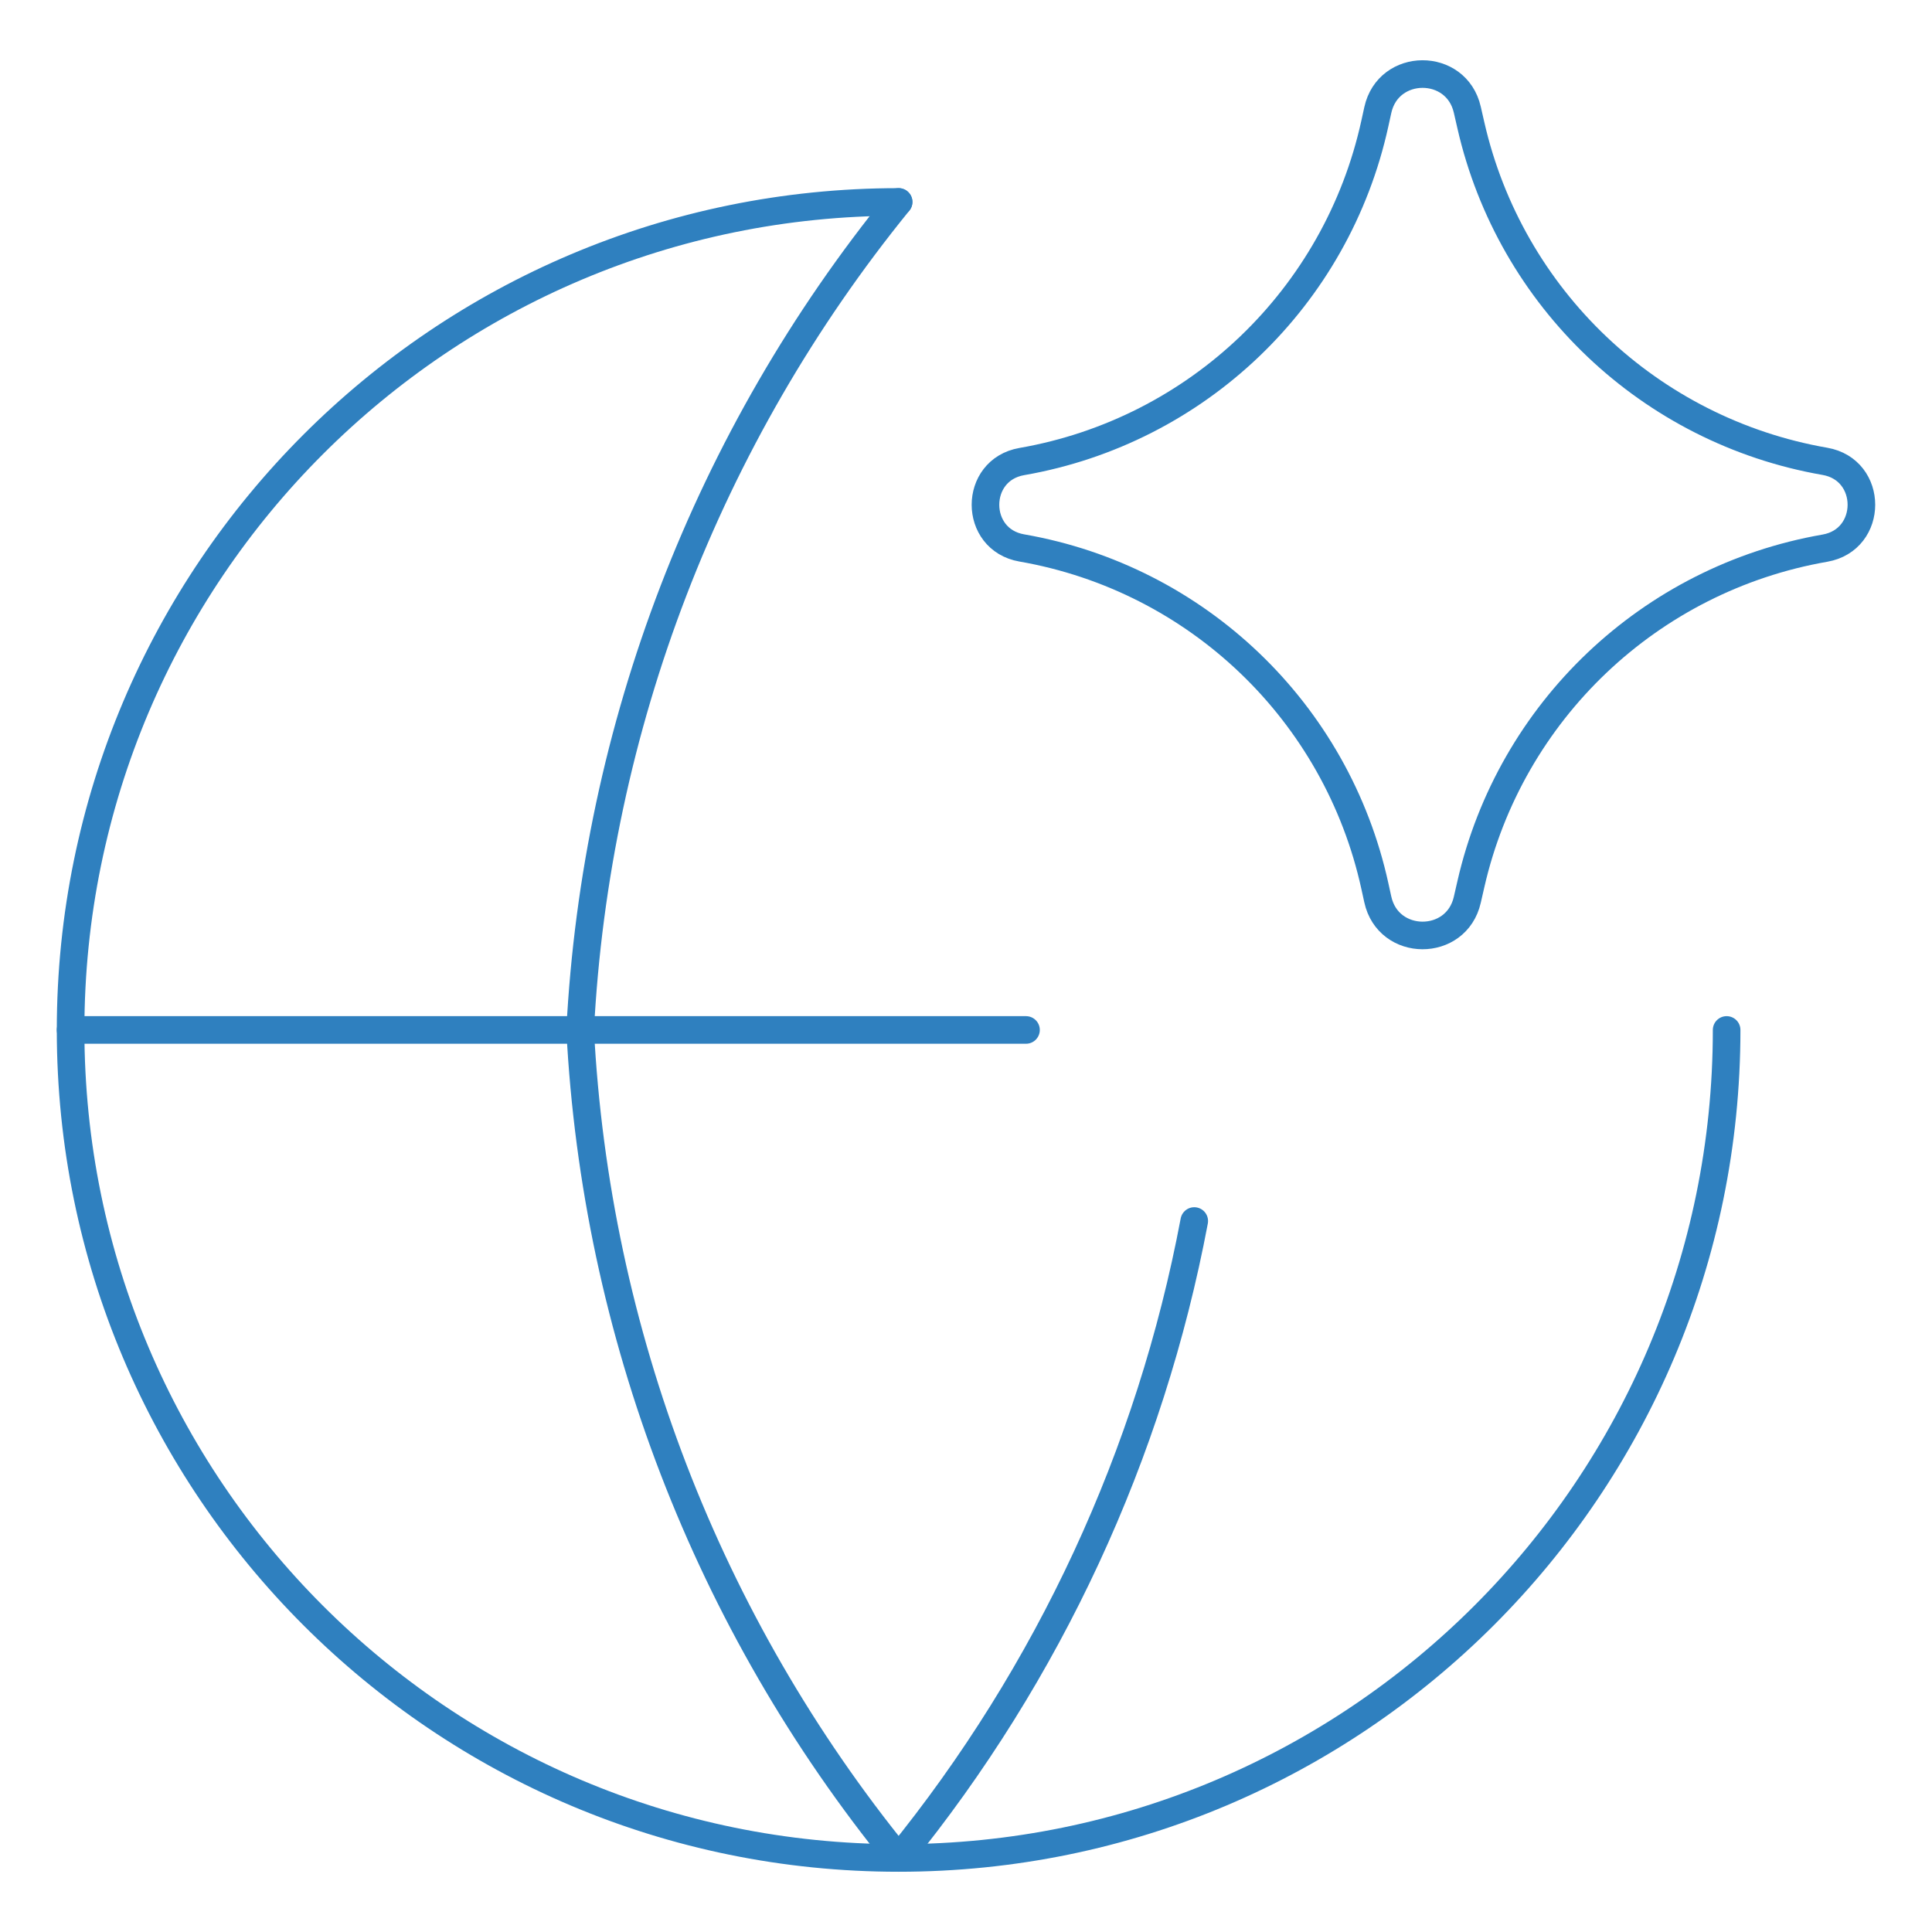
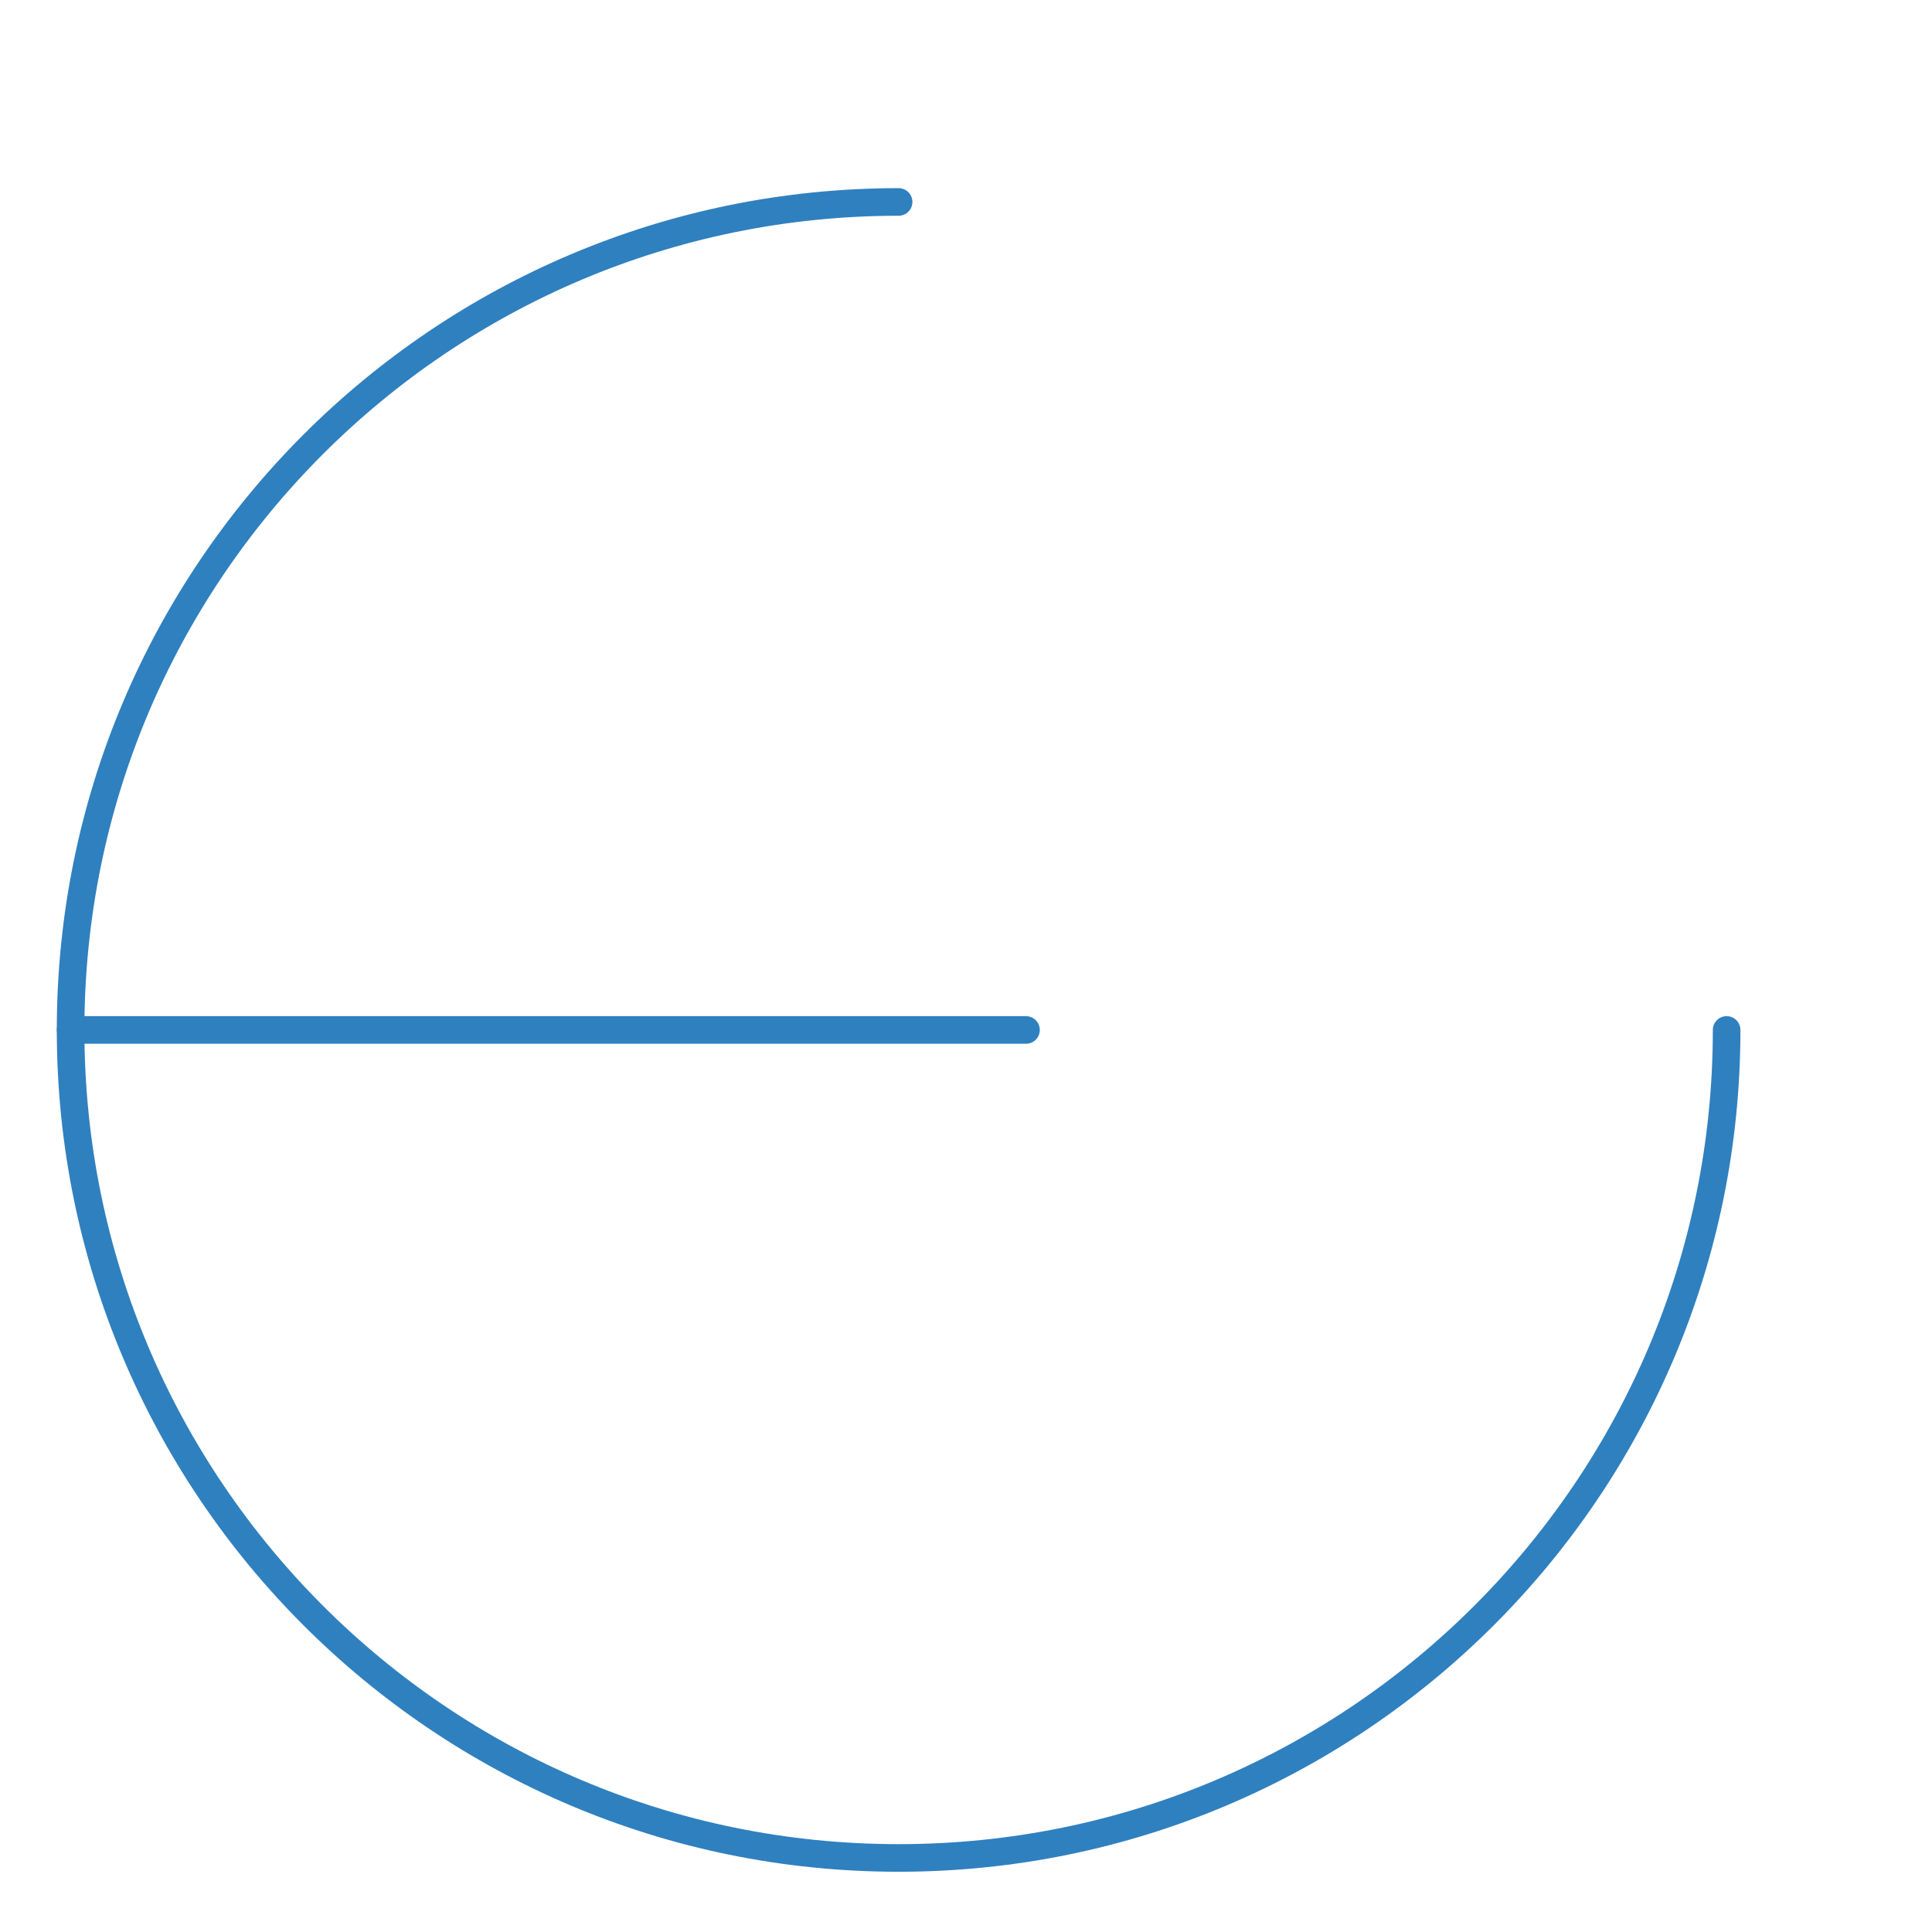
<svg xmlns="http://www.w3.org/2000/svg" width="70" height="70" viewBox="0 0 70 70" fill="none">
  <path d="M62.559 37.317C62.559 53.886 49.127 67.317 32.558 67.317C15.99 67.317 2.558 53.886 2.558 37.317C2.558 20.748 15.99 7.317 32.558 7.317" stroke="#2F80BF" stroke-linecap="round" stroke-linejoin="round" />
  <path d="M2.558 37.317H37.174" stroke="#2F80BF" stroke-linecap="round" stroke-linejoin="round" />
-   <path d="M32.559 7.317C25.628 15.84 21.587 26.346 21.02 37.317C21.587 48.288 25.628 58.794 32.559 67.317C38.015 60.607 41.681 52.667 43.27 44.24" stroke="#2F80BF" stroke-linecap="round" stroke-linejoin="round" />
-   <path d="M37.021 19.853C35.267 19.548 35.267 17.029 37.021 16.723C43.378 15.617 48.434 10.776 49.814 4.473L49.92 3.99C50.299 2.255 52.769 2.245 53.163 3.975L53.292 4.538C54.723 10.812 59.78 15.613 66.119 16.715C67.883 17.022 67.883 19.554 66.119 19.861C59.78 20.964 54.723 25.765 53.292 32.038L53.163 32.601C52.769 34.332 50.299 34.321 49.92 32.587L49.814 32.104C48.434 25.801 43.378 20.959 37.021 19.853Z" stroke="#2F80BF" stroke-linecap="round" stroke-linejoin="round" />
</svg>